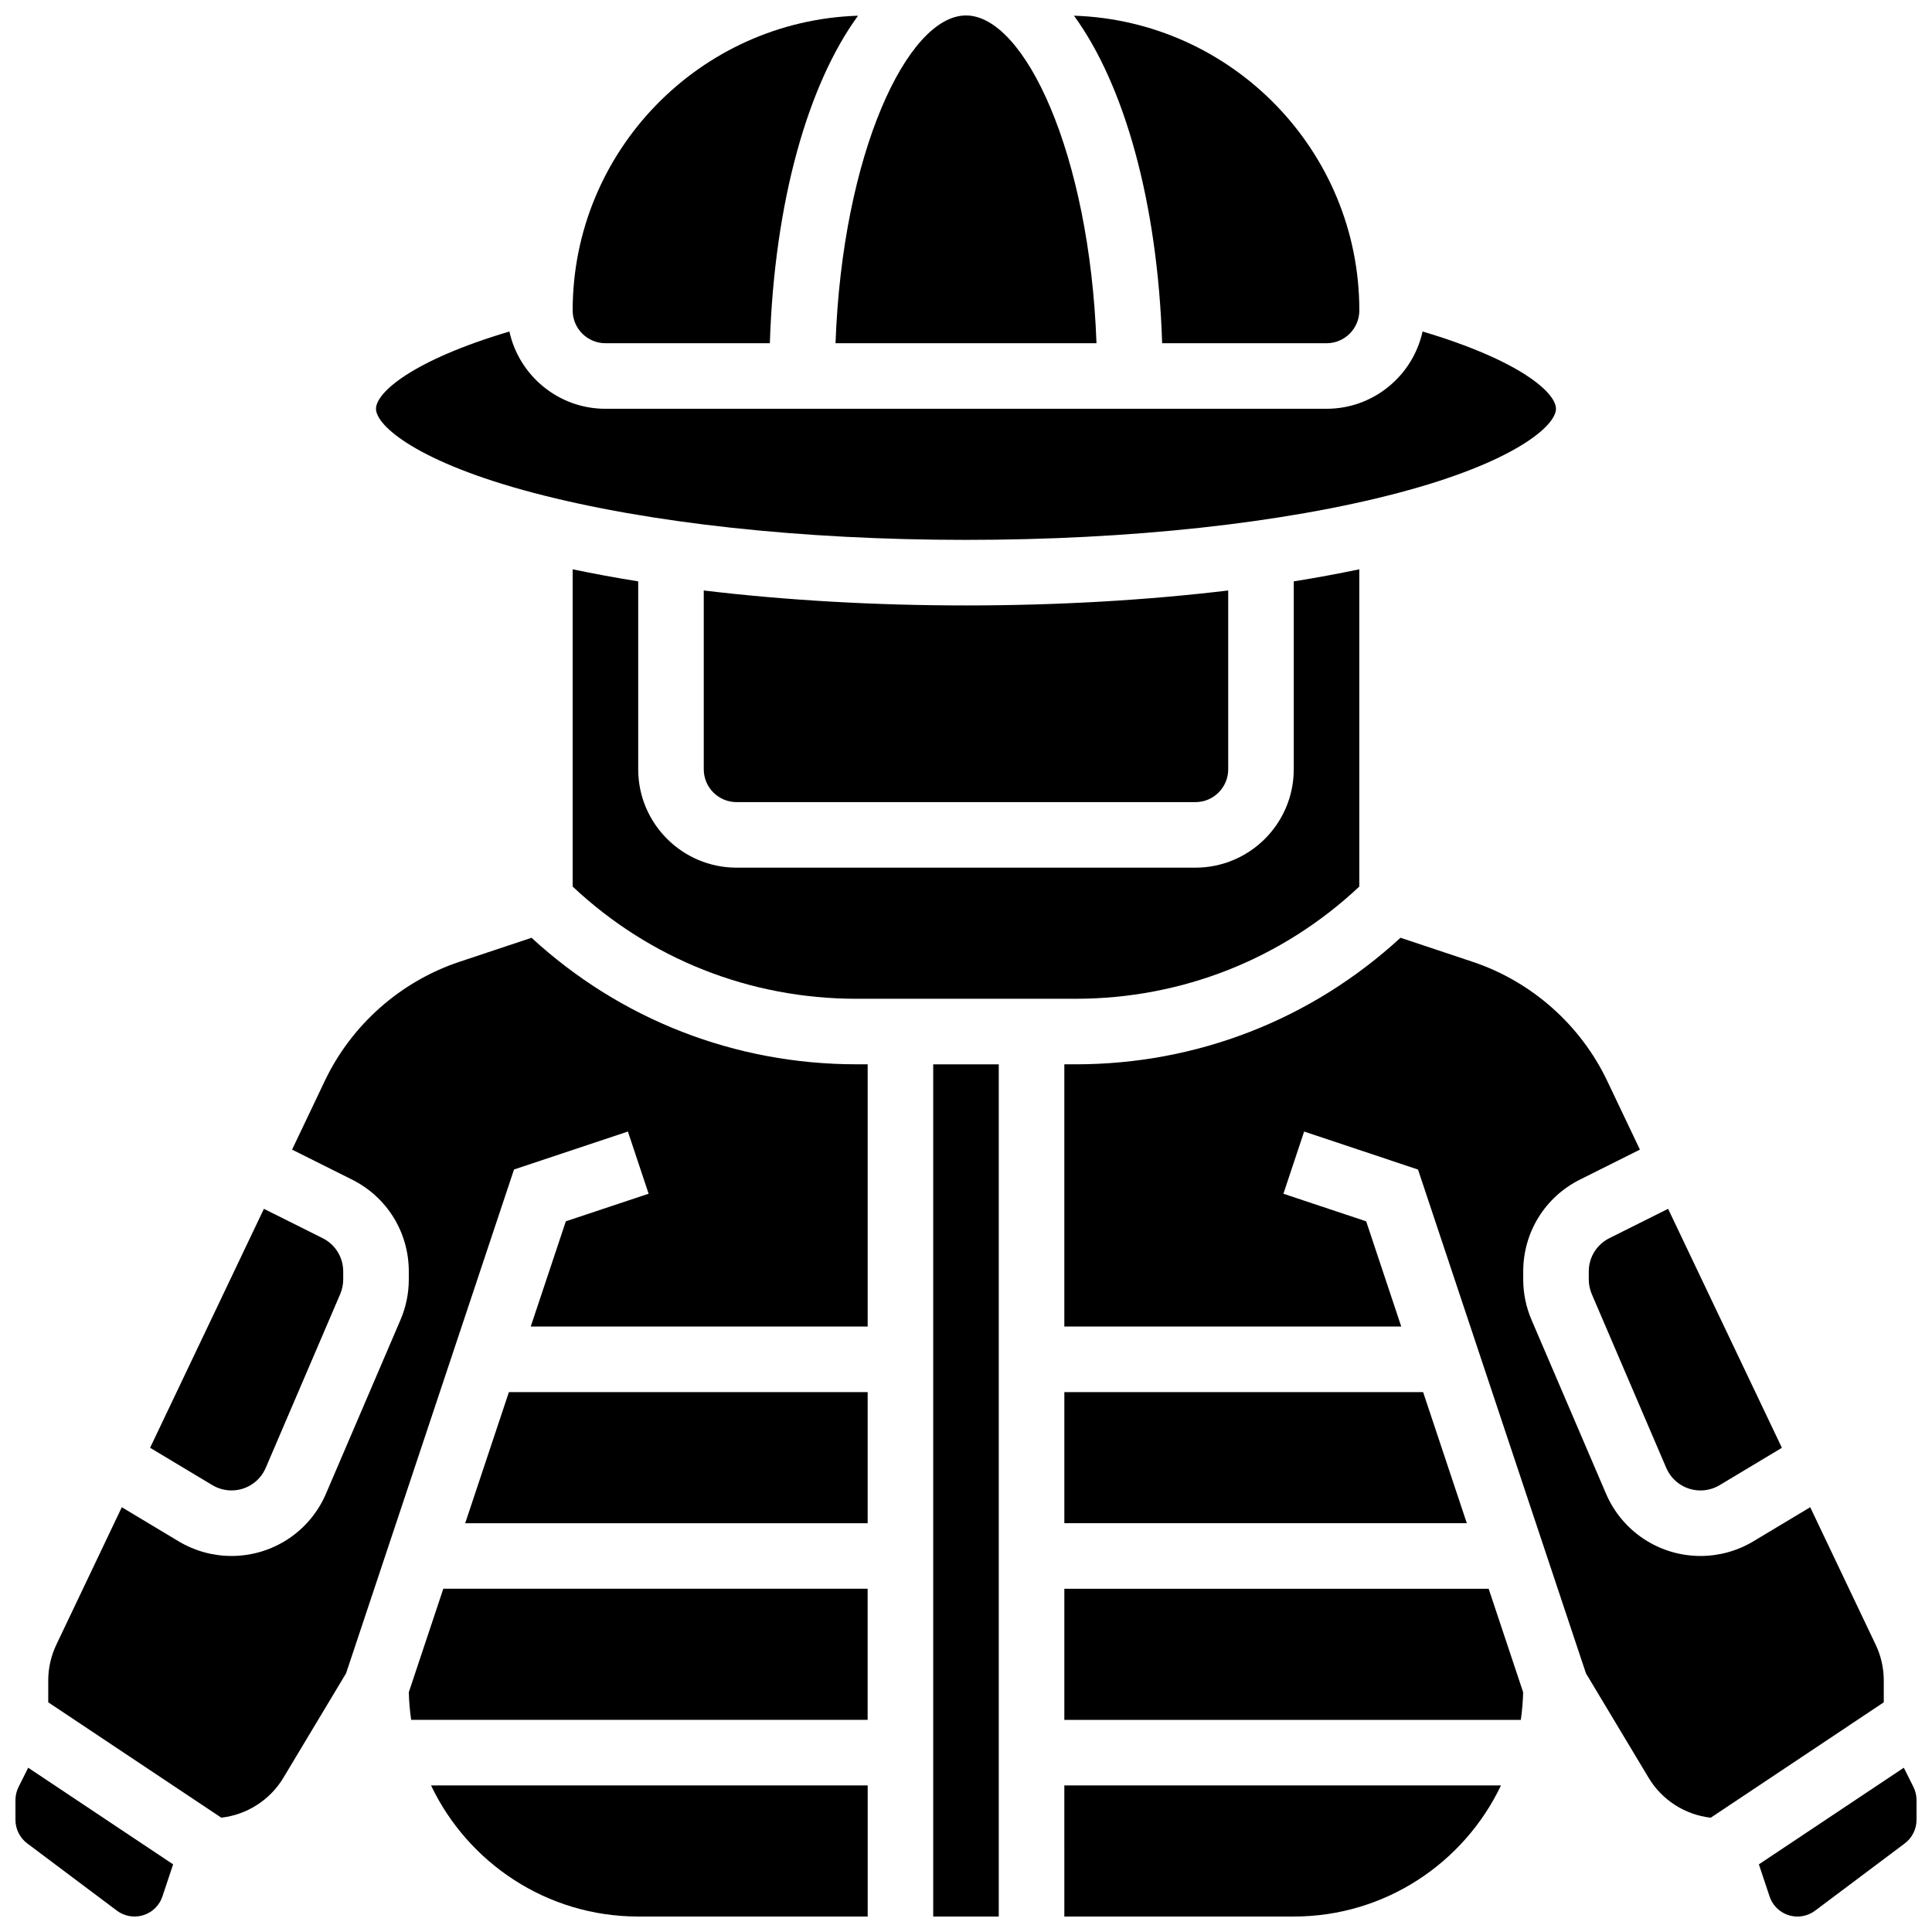
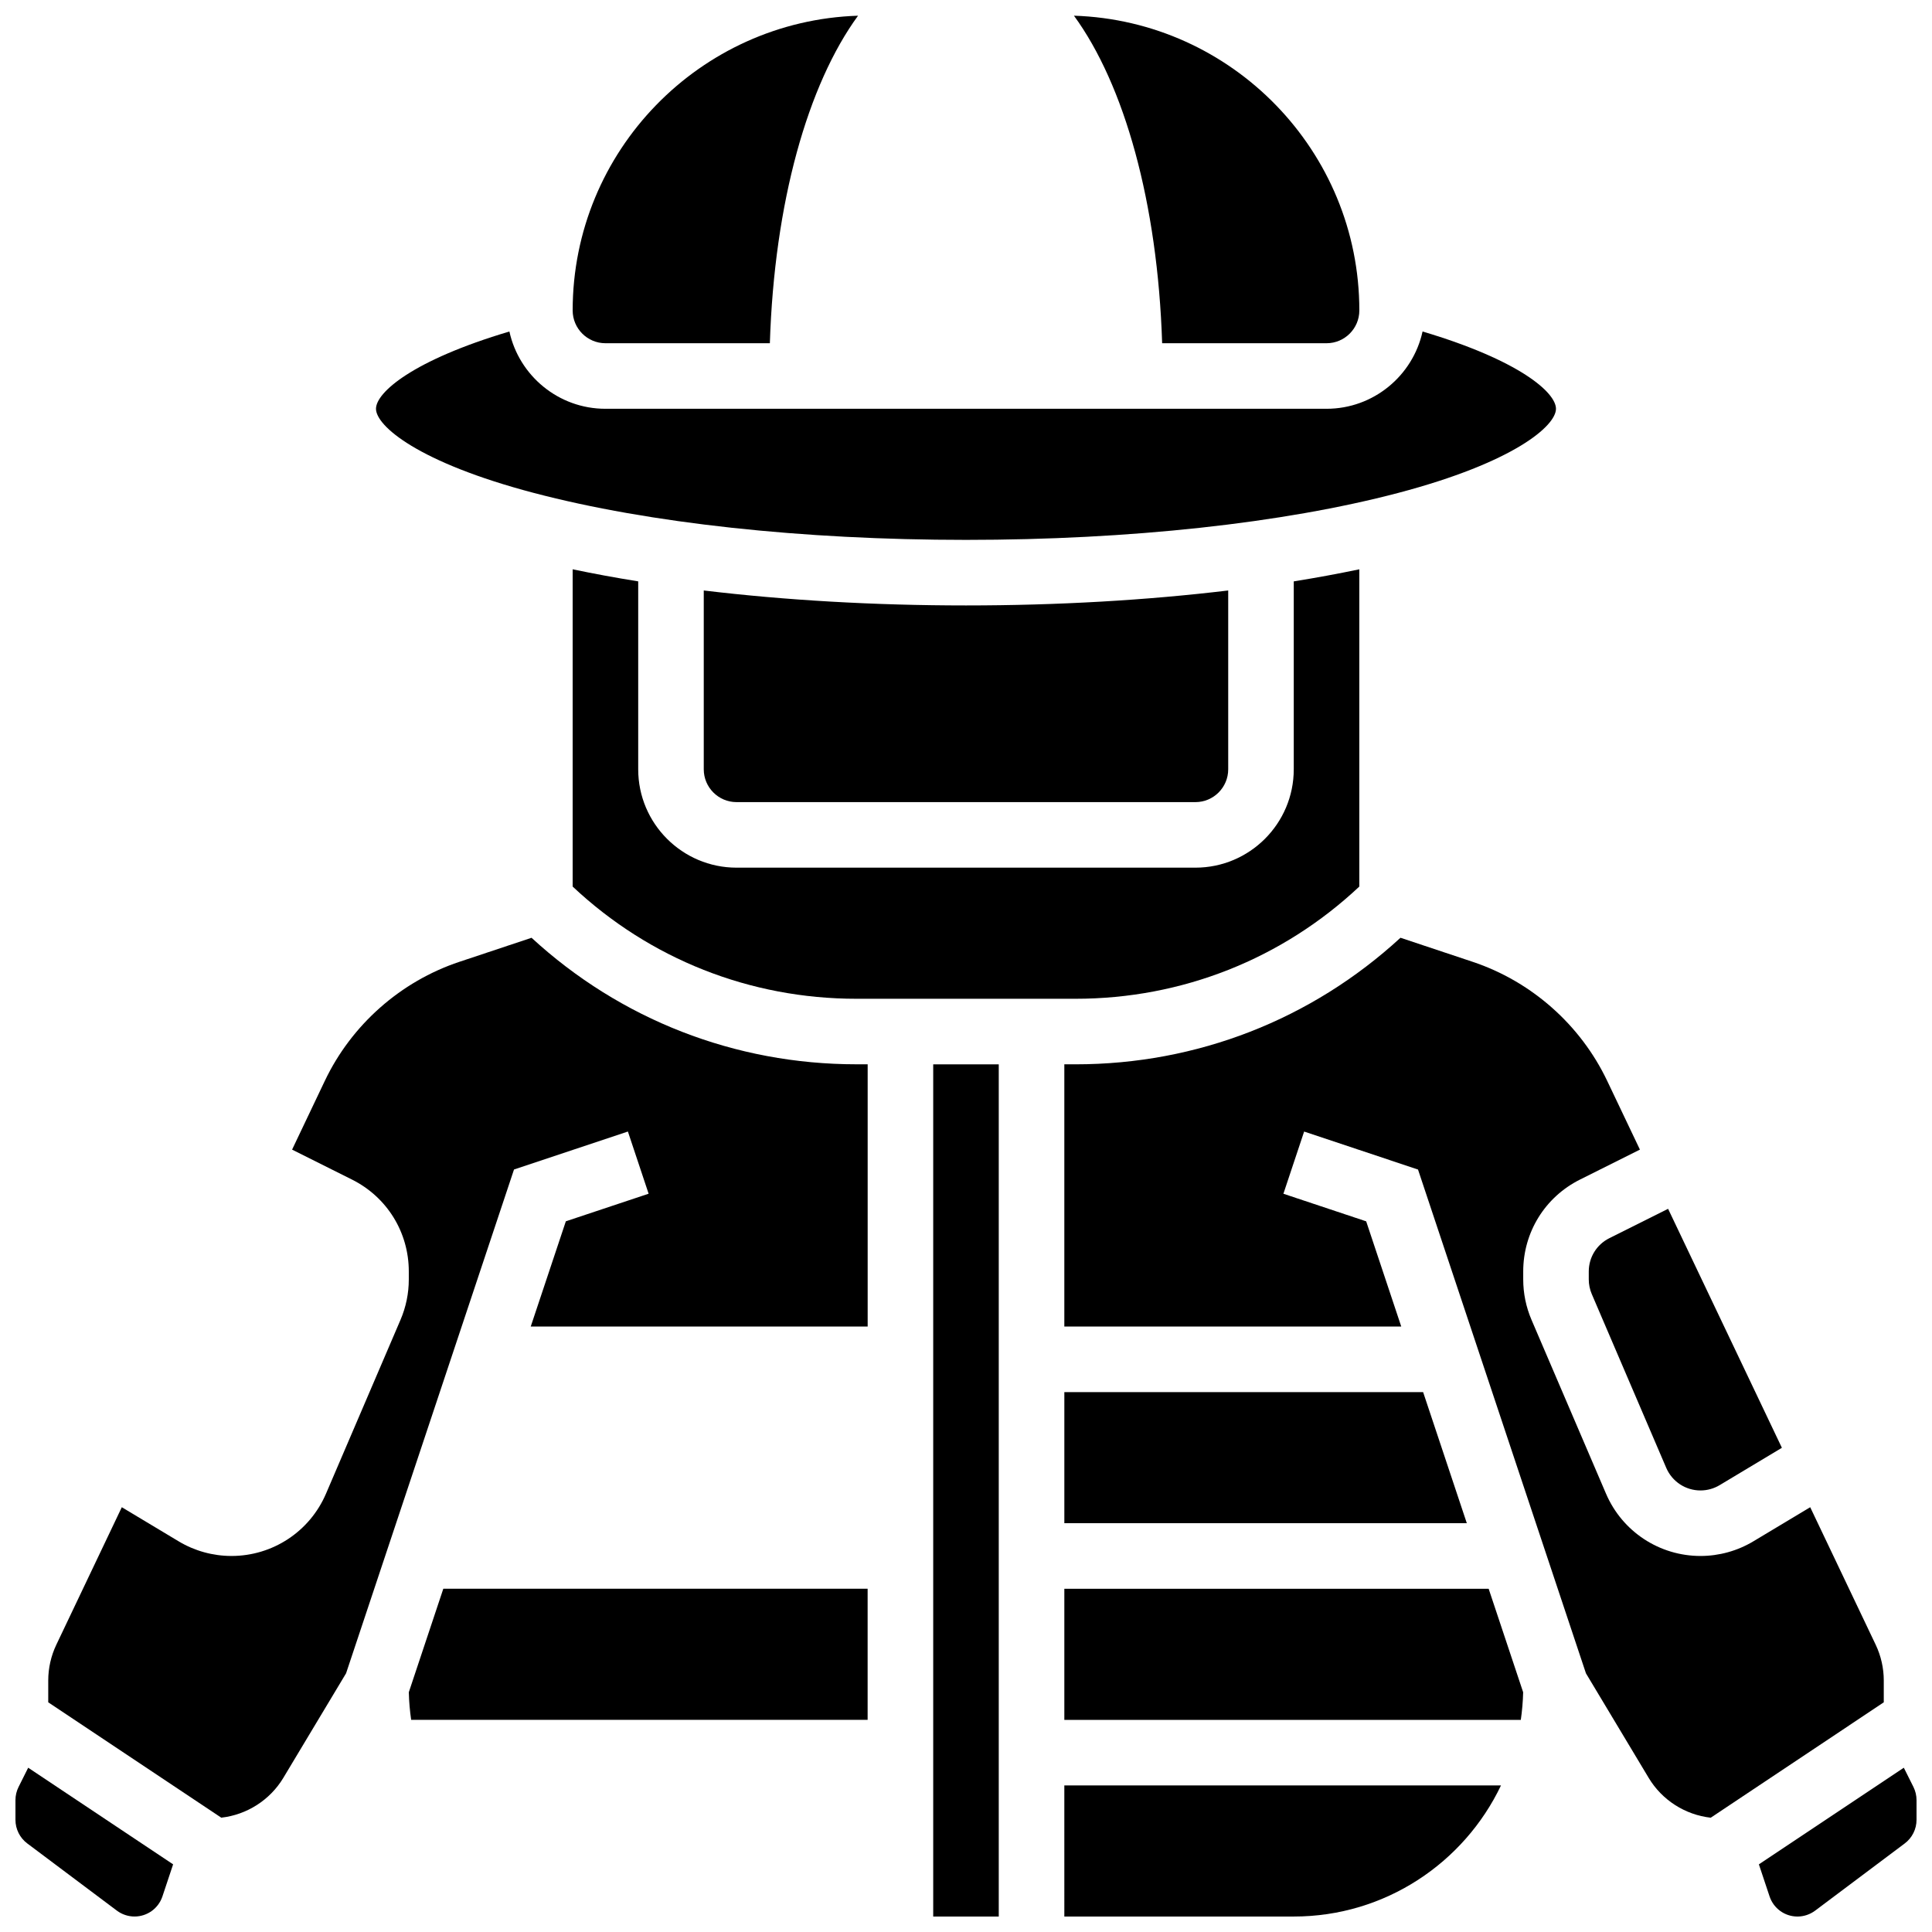
<svg xmlns="http://www.w3.org/2000/svg" width="800px" height="800px" version="1.1" viewBox="144 144 512 512">
  <defs>
    <clipPath id="h">
      <path d="m148.09 612h41.906v39.902h-41.906z" />
    </clipPath>
    <clipPath id="g">
      <path d="m428 148.09h77v86.906h-77z" />
    </clipPath>
    <clipPath id="f">
      <path d="m365 148.09h70v86.906h-70z" />
    </clipPath>
    <clipPath id="e">
      <path d="m295 148.09h77v86.906h-77z" />
    </clipPath>
    <clipPath id="d">
      <path d="m426 617h116v34.902h-116z" />
    </clipPath>
    <clipPath id="c">
      <path d="m610 612h41.902v39.902h-41.902z" />
    </clipPath>
    <clipPath id="b">
      <path d="m258 617h116v34.902h-116z" />
    </clipPath>
    <clipPath id="a">
      <path d="m391 426h18v225.9h-18z" />
    </clipPath>
  </defs>
  <path d="m504.23 378.95v-84.078c-5.57 1.164-11.359 2.234-17.371 3.199v49.809c0 14.371-11.691 26.059-26.059 26.059h-121.61c-14.371 0-26.059-11.691-26.059-26.059v-49.812c-6.012-0.961-11.801-2.031-17.371-3.199v84.078c20.445 19.207 47.008 29.738 75.191 29.738h58.078c28.188 0 54.75-10.531 75.199-29.734z" />
  <path d="m285.51 274.64c30.469 8.02 71.133 12.434 114.49 12.434s84.02-4.414 114.49-12.434c30.711-8.082 41.859-17.77 41.859-22.309 0-4.301-9.641-12.836-35.355-20.48-2.559 11.695-12.996 20.48-25.449 20.48h-191.1c-12.453 0-22.887-8.785-25.449-20.48-25.715 7.644-35.355 16.18-35.355 20.48 0 4.539 11.148 14.227 41.863 22.309z" />
  <path d="m460.8 356.57c4.789 0 8.688-3.898 8.688-8.688v-47.398c-21.574 2.59-45.145 3.965-69.492 3.965s-47.914-1.375-69.492-3.965v47.398c0 4.789 3.898 8.688 8.688 8.688z" />
  <g clip-path="url(#h)">
    <path d="m148.92 617.56c-0.539 1.078-0.824 2.281-0.824 3.484v5.242c0 2.441 1.164 4.773 3.117 6.234l23.758 17.816c1.34 1.008 3.004 1.562 4.68 1.562 3.359 0 6.332-2.141 7.394-5.328l2.832-8.496-38.41-25.609z" />
  </g>
-   <path d="m205.35 538.98c3.953 0 7.512-2.348 9.07-5.981l19.738-46.059c0.527-1.234 0.797-2.543 0.797-3.887v-2.098c0-3.762-2.09-7.141-5.453-8.824l-15.566-7.781-30.16 63.324 16.496 9.898c1.535 0.918 3.289 1.406 5.078 1.406z" />
  <path d="m565.04 480.96v2.098c0 1.344 0.27 2.652 0.797 3.887l19.738 46.059c1.559 3.633 5.117 5.981 9.07 5.981 1.789 0 3.543-0.488 5.078-1.406l16.496-9.898-30.156-63.332-15.566 7.781c-3.367 1.688-5.457 5.07-5.457 8.832z" />
  <g clip-path="url(#g)">
    <path d="m495.55 234.96c4.789 0 8.688-3.898 8.688-8.688 0-42.254-33.699-76.762-75.629-78.113 13.336 18.273 22.18 49.484 23.371 86.801z" />
  </g>
  <g clip-path="url(#f)">
-     <path d="m434.58 234.96c-1.812-50.266-19.059-86.863-34.578-86.863s-32.77 36.598-34.578 86.863z" />
-   </g>
+     </g>
  <g clip-path="url(#e)">
    <path d="m304.45 234.96h43.57c1.191-37.316 10.035-68.527 23.371-86.797-41.93 1.352-75.629 35.859-75.629 78.109 0 4.789 3.898 8.688 8.688 8.688z" />
  </g>
  <path d="m521.14 512.92h-95.078v34.746h106.66z" />
  <path d="m643.22 589.34c0-3.25-0.738-6.519-2.137-9.457l-17.359-36.453-15.059 9.035c-4.234 2.539-9.082 3.883-14.016 3.883-10.91 0-20.738-6.481-25.039-16.508l-19.738-46.059c-1.461-3.414-2.203-7.023-2.203-10.73v-2.098c0-10.383 5.769-19.719 15.059-24.363l15.867-7.934-8.68-18.23c-7.07-14.848-20.07-26.344-35.672-31.543l-19.102-6.367c-23.551 21.664-53.91 33.539-86.102 33.539h-2.981v69.492h89.289l-9.293-27.879-21.938-7.312 5.492-16.48 30.18 10.062 44.504 133.51 16.633 27.719c3.531 5.891 9.684 9.785 16.438 10.543l45.855-30.578z" />
  <g clip-path="url(#d)">
    <path d="m426.06 651.9h60.805c24.203 0 45.137-14.227 54.914-34.746h-115.72z" />
  </g>
  <path d="m426.06 565.04v34.746h120.97c0.344-2.402 0.566-4.84 0.621-7.32l-9.141-27.426z" />
  <g clip-path="url(#c)">
    <path d="m651.08 617.56-2.547-5.094-38.41 25.609 2.832 8.496c1.062 3.188 4.035 5.332 7.394 5.332 1.676 0 3.336-0.555 4.676-1.559l23.758-17.82c1.953-1.465 3.117-3.793 3.117-6.234v-5.242c0-1.207-0.285-2.41-0.82-3.488z" />
  </g>
  <path d="m252.34 592.46c0.055 2.481 0.277 4.922 0.621 7.32h120.97v-34.746h-112.45z" />
-   <path d="m267.28 547.67h106.66v-34.746h-95.078z" />
  <g clip-path="url(#b)">
-     <path d="m313.14 651.9h60.805v-34.746h-115.72c9.781 20.523 30.711 34.746 54.918 34.746z" />
-   </g>
+     </g>
  <g clip-path="url(#a)">
    <path d="m391.31 426.06h17.371v225.84h-17.371z" />
  </g>
  <path d="m284.86 392.52-19.102 6.367c-15.602 5.199-28.602 16.695-35.672 31.543l-8.68 18.23 15.867 7.934c9.293 4.641 15.062 13.973 15.062 24.359v2.098c0 3.707-0.742 7.316-2.203 10.73l-19.742 46.062c-4.297 10.023-14.125 16.504-25.035 16.504-4.934 0-9.781-1.34-14.012-3.879l-15.062-9.039-17.359 36.453c-1.398 2.938-2.137 6.207-2.137 9.457v5.793l45.859 30.57c6.754-0.762 12.902-4.656 16.438-10.543l16.633-27.719 44.504-133.51 30.18-10.062 5.492 16.48-21.938 7.312-9.301 27.883h89.289v-69.492h-2.981c-32.188 0.004-62.551-11.871-86.102-33.531z" />
</svg>